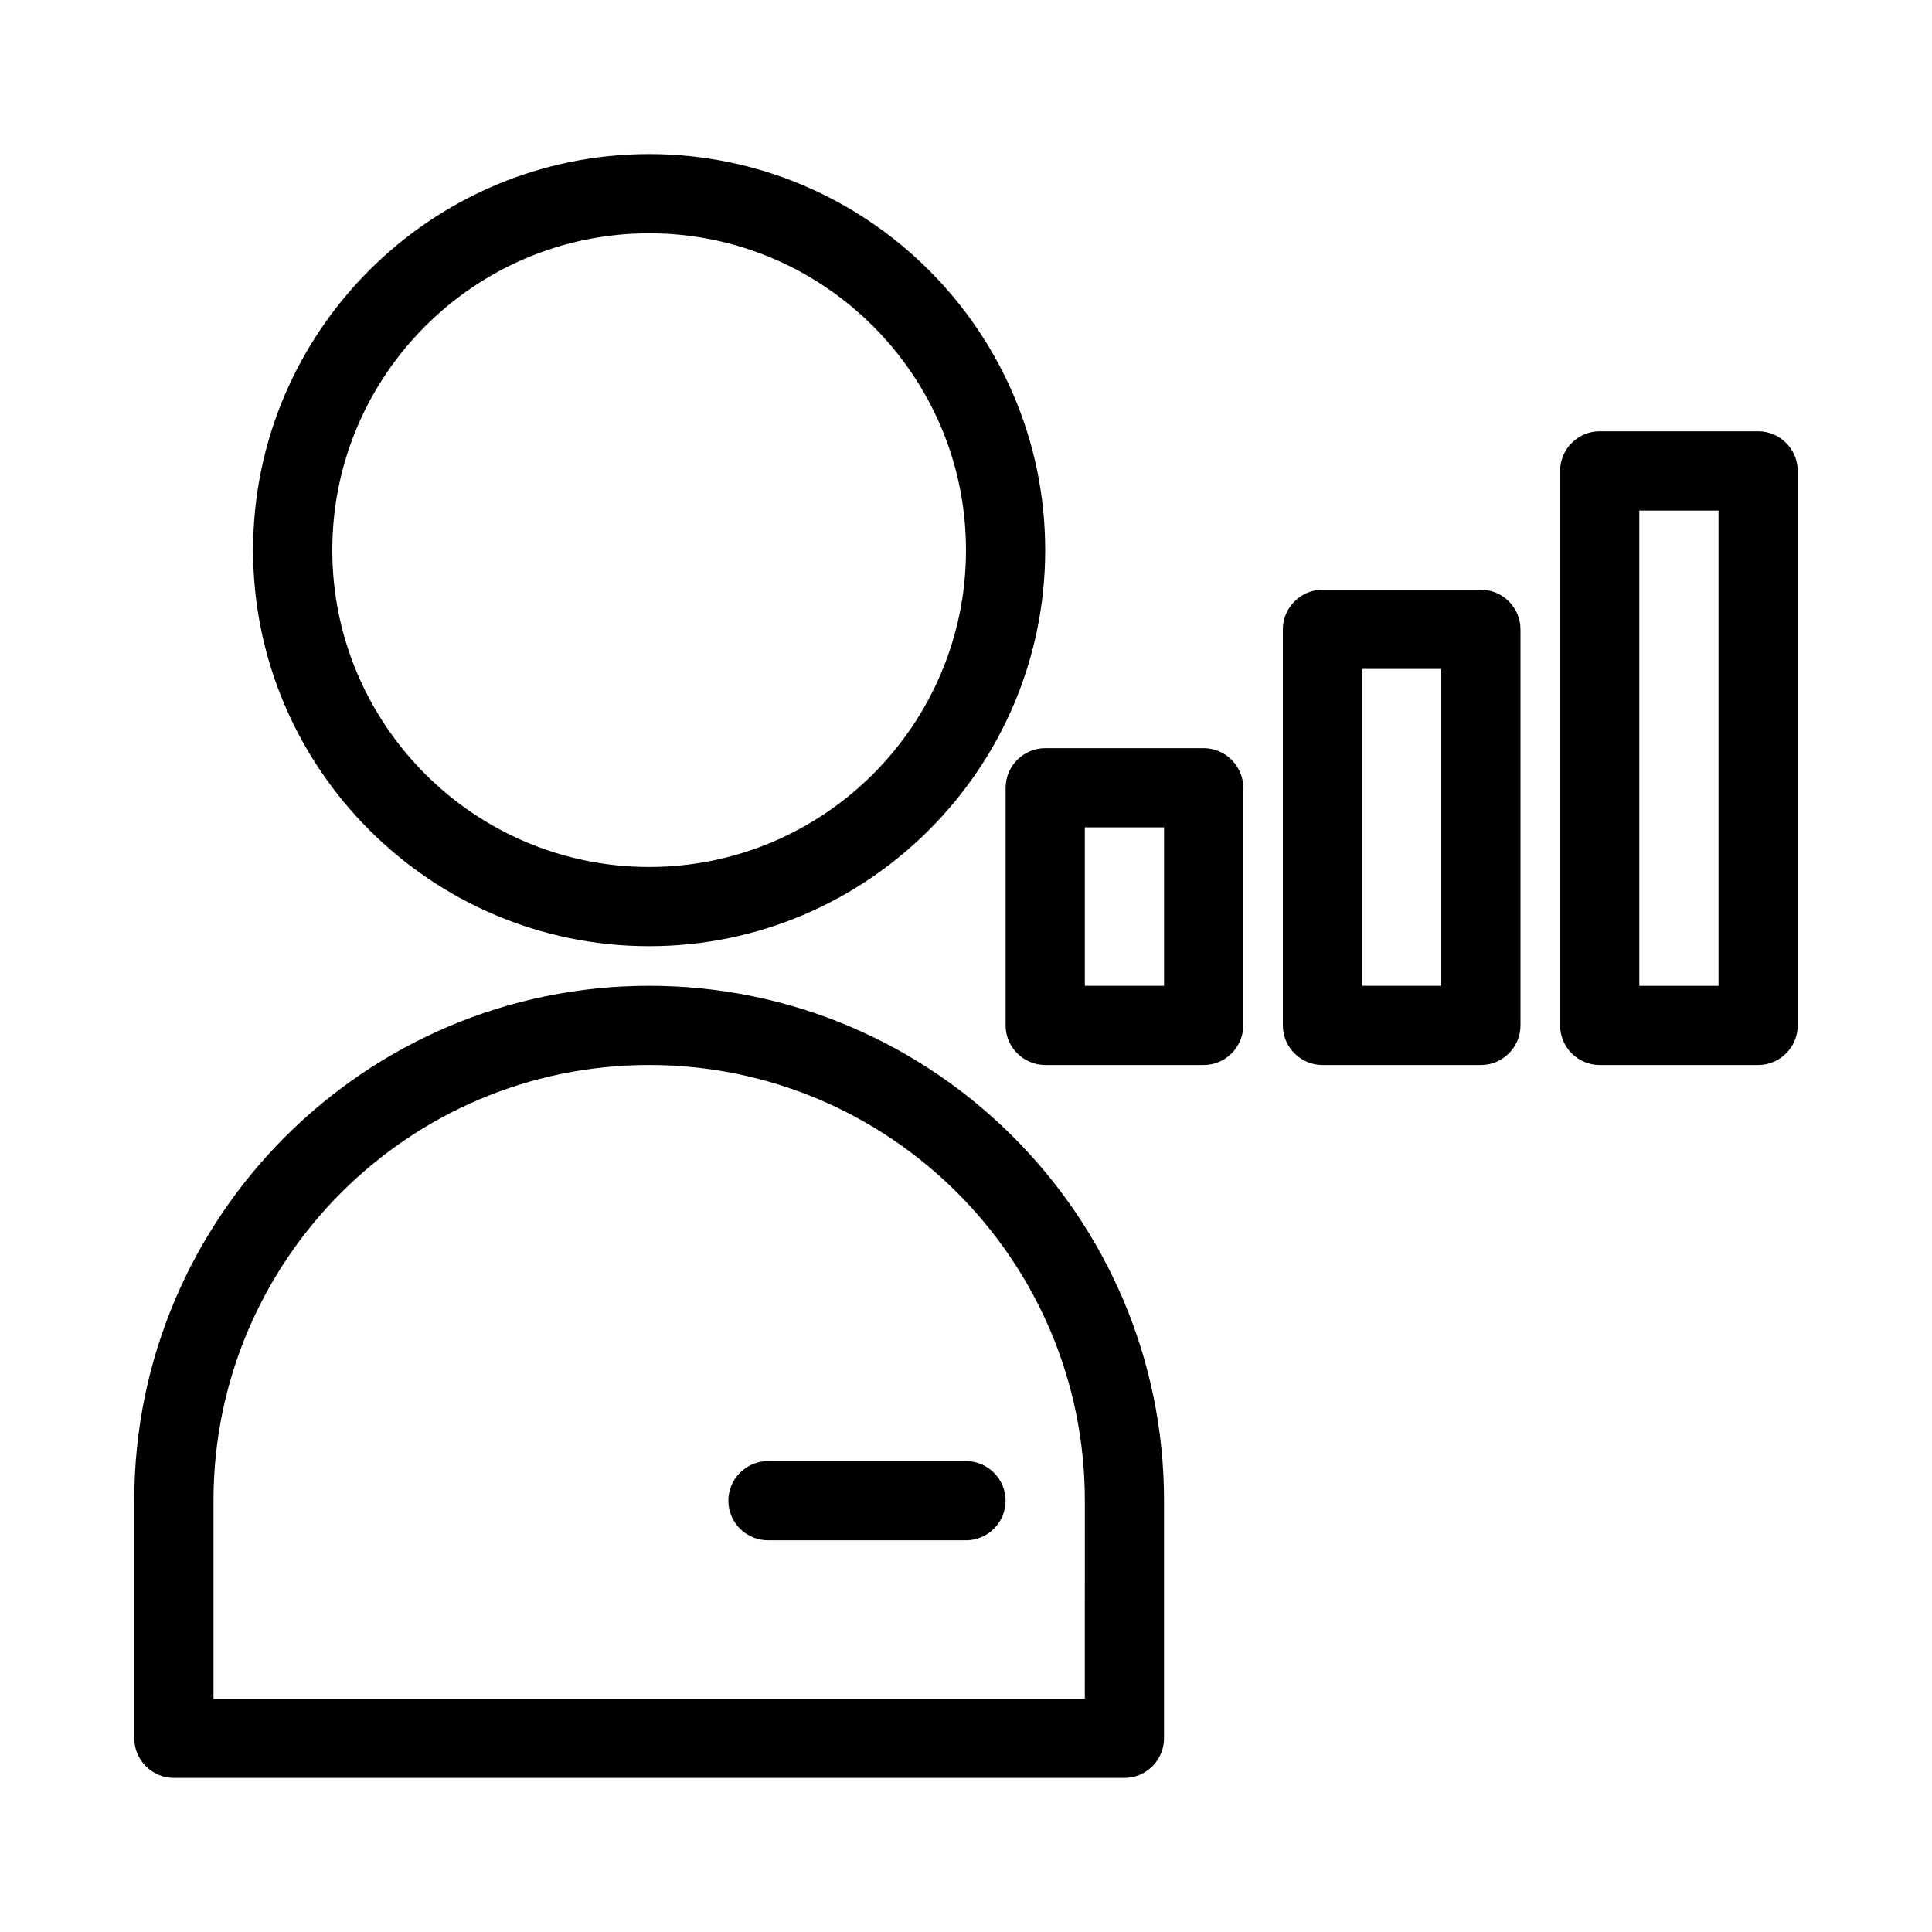
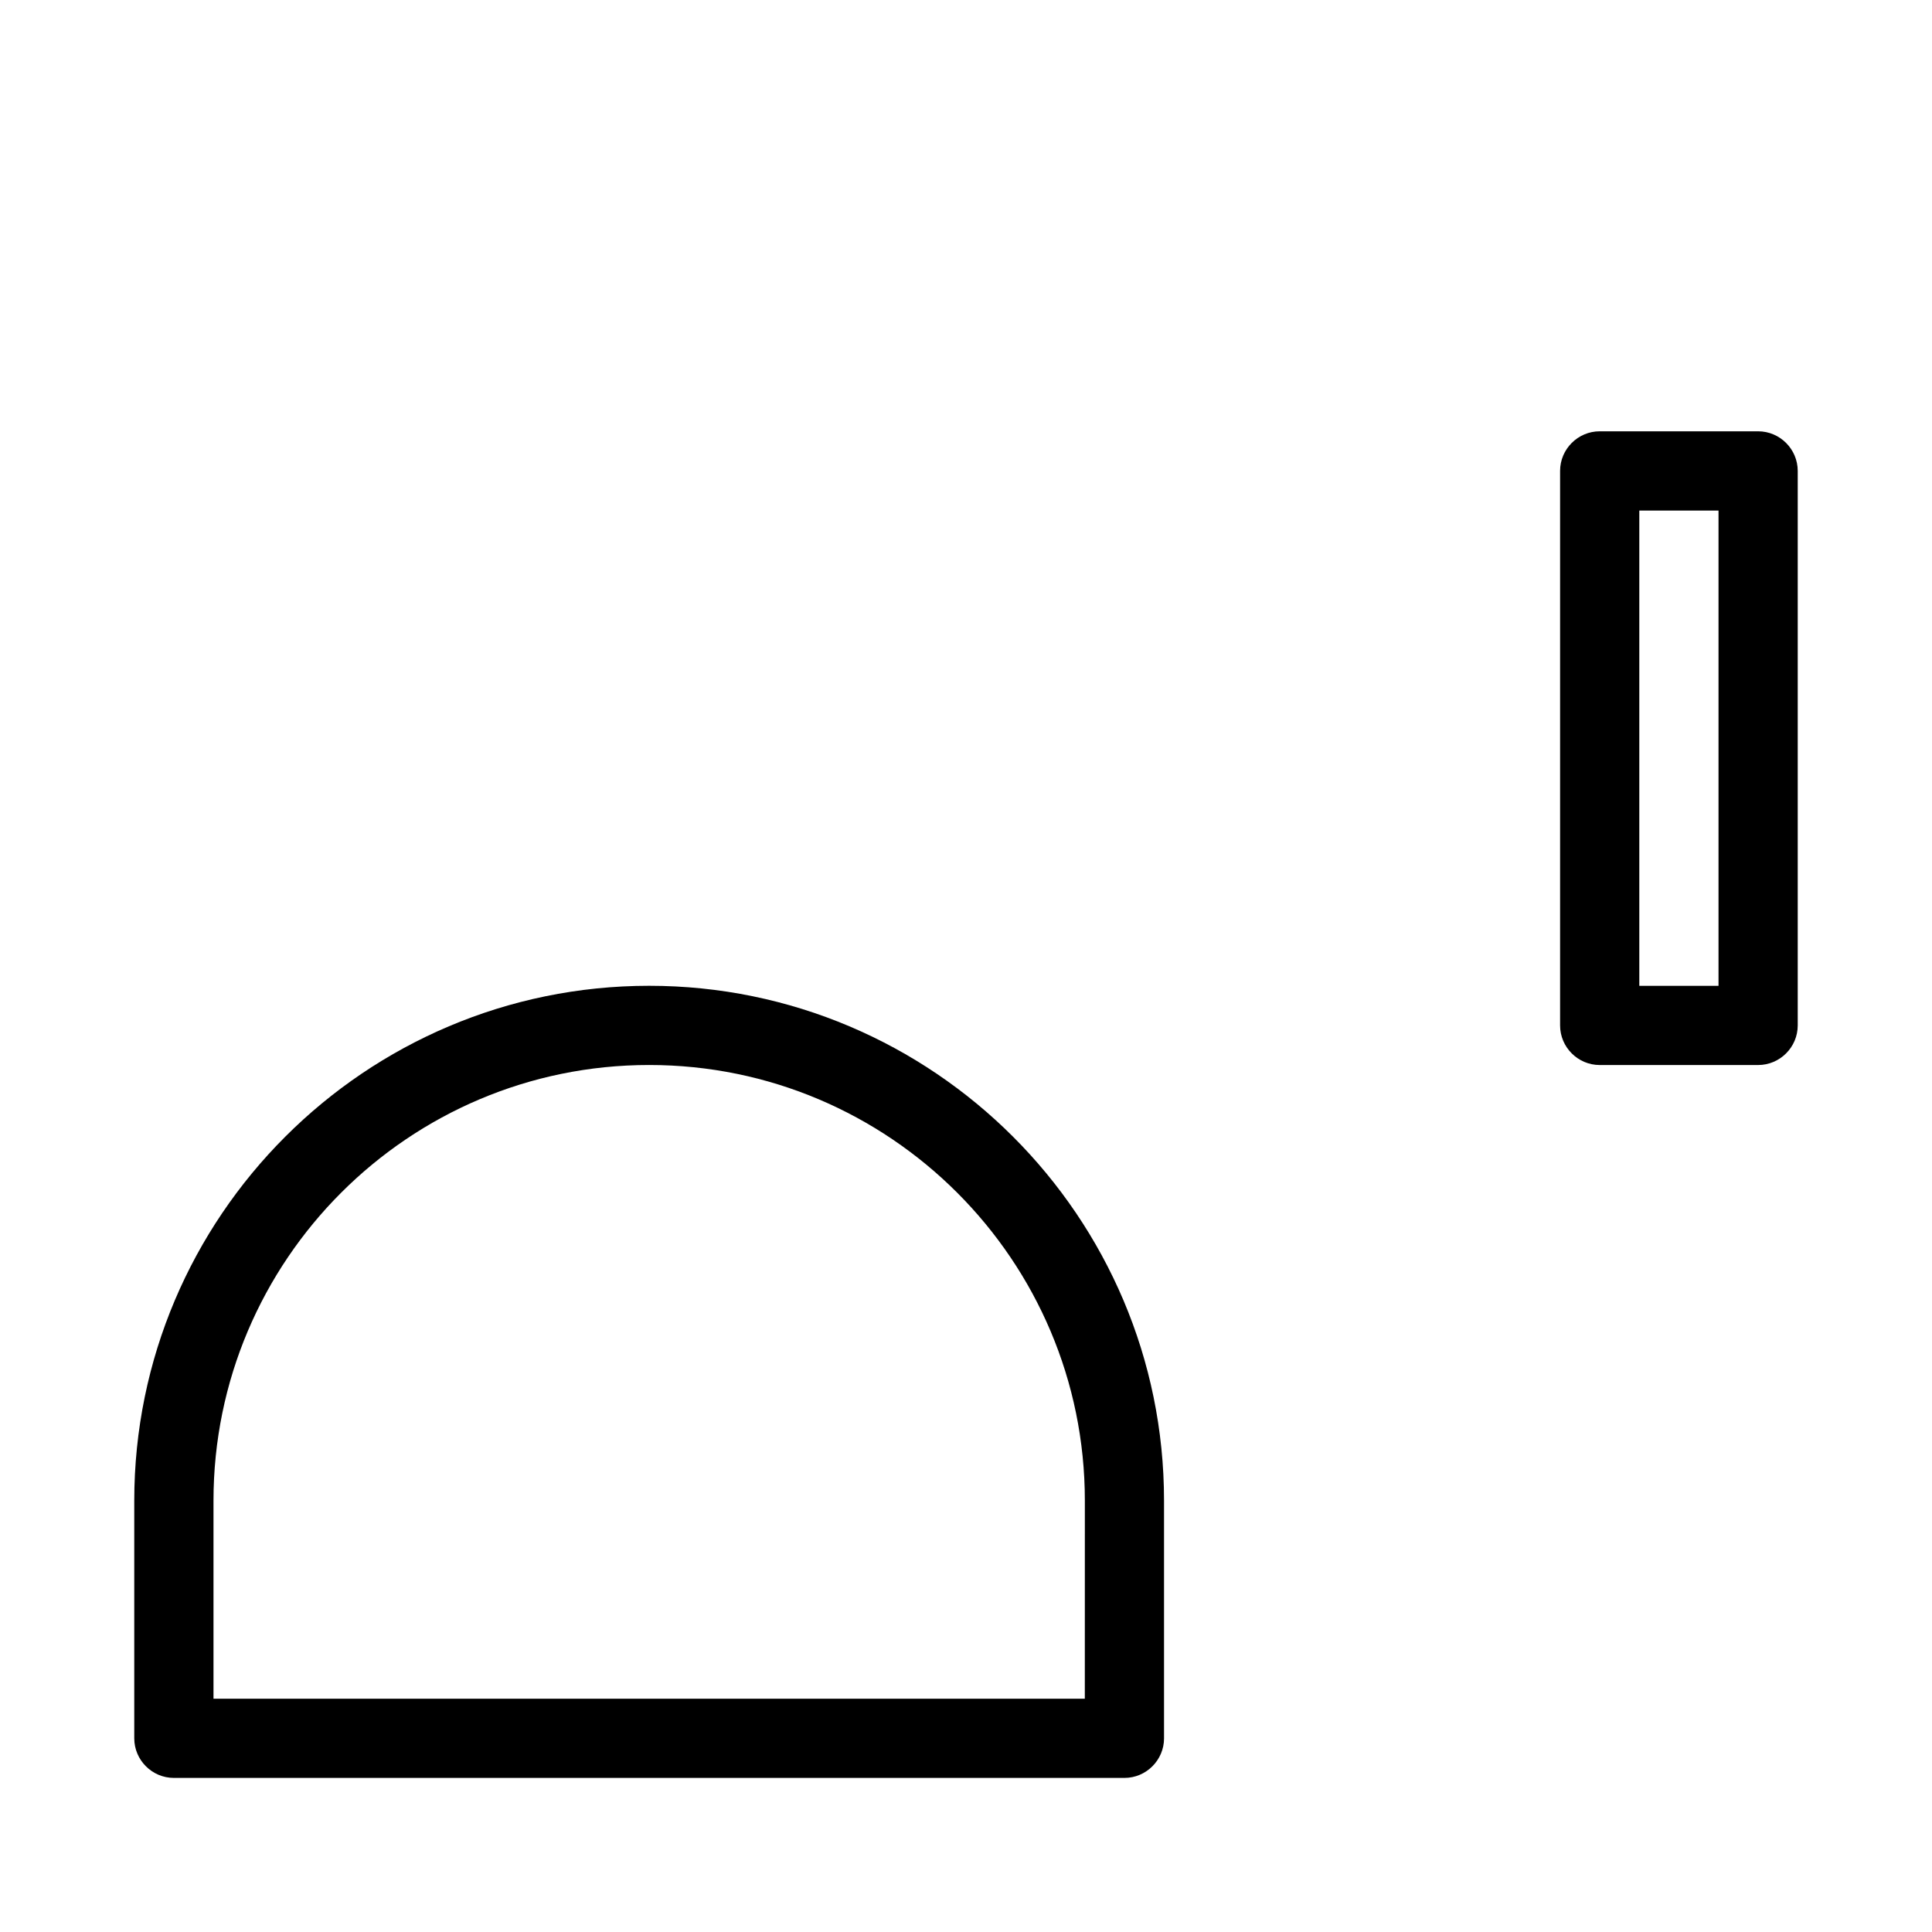
<svg xmlns="http://www.w3.org/2000/svg" fill="#000000" width="800px" height="800px" version="1.1" viewBox="144 144 512 512">
  <g>
-     <path d="m462.98 342.27h-41.984c-5.773 0-10.496 4.723-10.496 10.496v62.977c0 5.773 4.723 10.496 10.496 10.496h41.984c5.773 0 10.496-4.723 10.496-10.496v-62.977c0-5.773-4.727-10.496-10.496-10.496zm-10.496 62.977h-20.992v-41.984h20.992z" />
-     <path d="m536.45 300.29h-41.984c-5.773 0-10.496 4.723-10.496 10.496v104.96c0 5.773 4.723 10.496 10.496 10.496h41.984c5.773 0 10.496-4.723 10.496-10.496v-104.96c0-5.773-4.723-10.496-10.496-10.496zm-10.496 104.96h-20.992v-83.969h20.992z" />
    <path d="m609.92 258.3h-41.984c-5.773 0-10.496 4.723-10.496 10.496v146.95c0 5.773 4.723 10.496 10.496 10.496h41.984c5.773 0 10.496-4.723 10.496-10.496v-146.95c0-5.773-4.723-10.496-10.496-10.496zm-10.496 146.95h-20.992v-125.95h20.992z" />
    <path d="m452.48 604.67v-62.977c0-75.258-61.191-136.45-136.45-136.45s-136.45 61.191-136.45 136.45v62.977c0 5.773 4.723 10.496 10.496 10.496h251.91c5.769 0 10.496-4.723 10.496-10.496zm-20.992-10.496h-230.91v-52.48c0-63.711 51.746-115.46 115.46-115.46s115.46 51.746 115.46 115.46z" />
-     <path d="m337.02 541.7c0 5.773 4.723 10.496 10.496 10.496h52.48c5.773 0 10.496-4.723 10.496-10.496 0-5.773-4.723-10.496-10.496-10.496h-52.48c-5.773 0-10.496 4.723-10.496 10.496z" />
-     <path d="m316.03 184.83c-57.832 0-104.96 47.129-104.96 104.96 0 57.832 47.129 104.96 104.96 104.96s104.96-47.129 104.96-104.96c0-57.832-47.129-104.96-104.96-104.96zm0 188.93c-46.289 0-83.969-37.68-83.969-83.969 0-46.289 37.68-83.969 83.969-83.969s83.969 37.68 83.969 83.969c0 46.289-37.684 83.969-83.969 83.969z" />
  </g>
</svg>